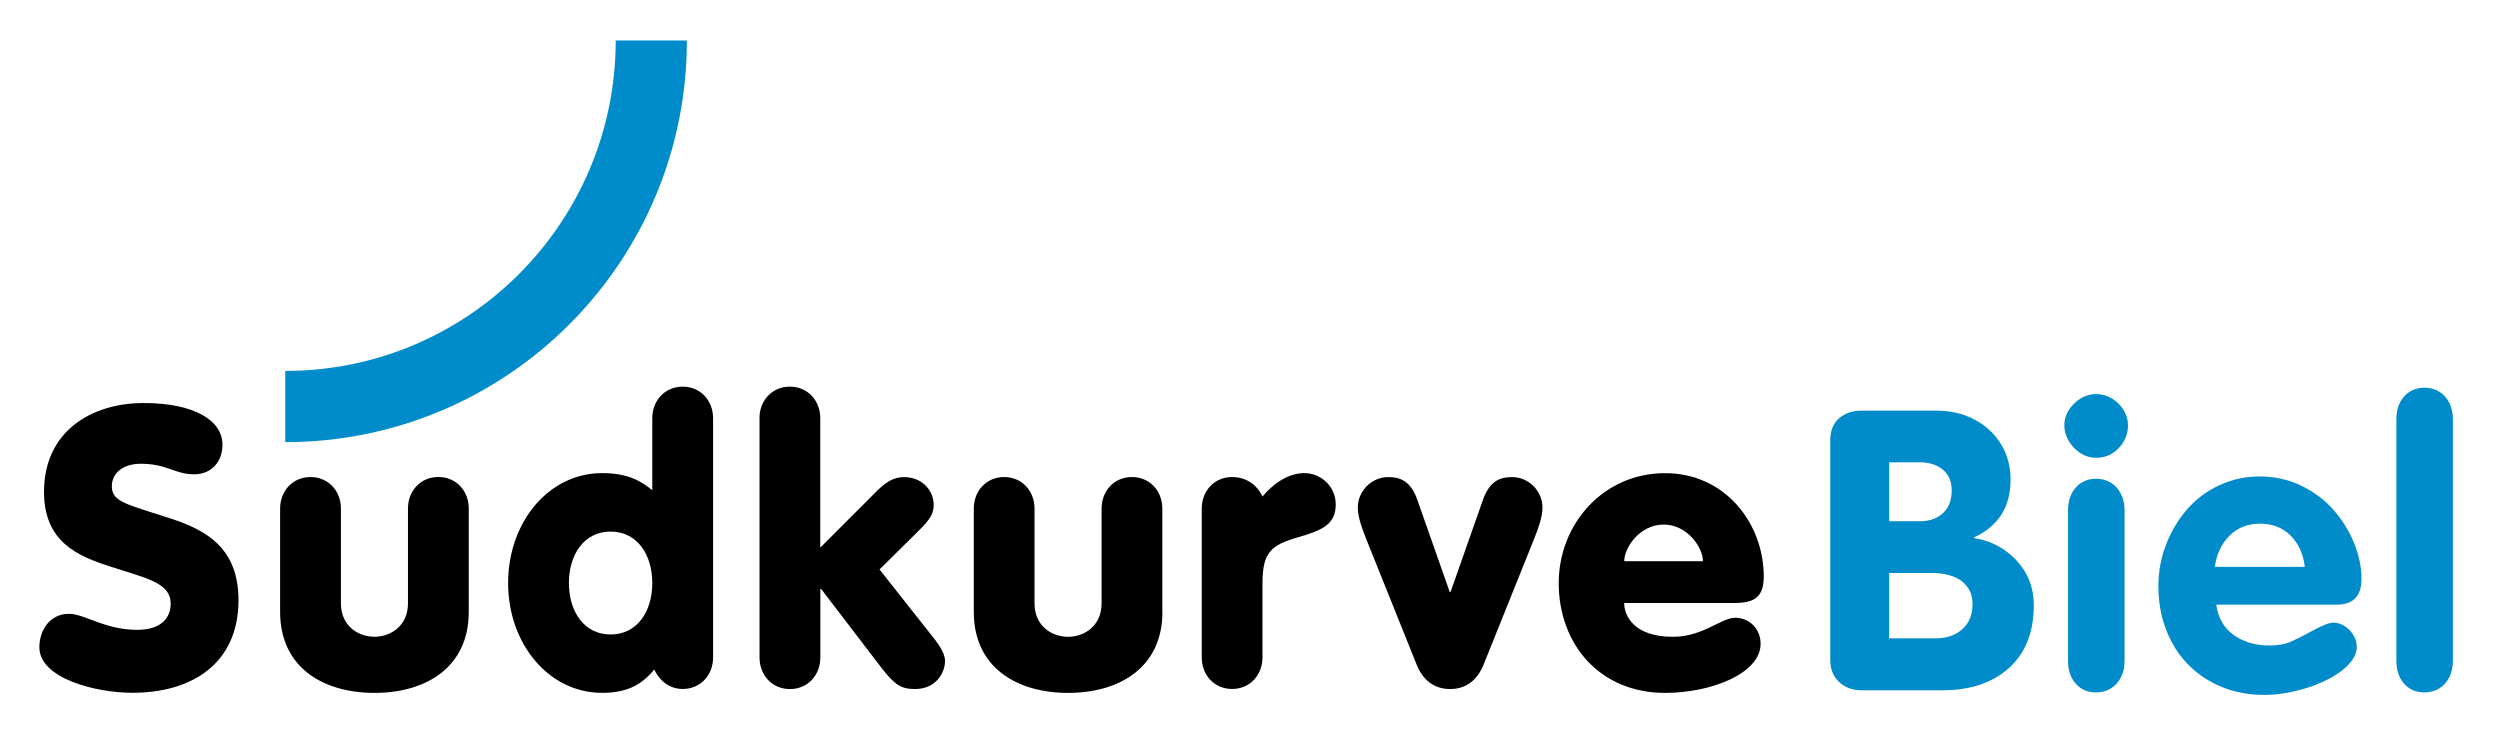
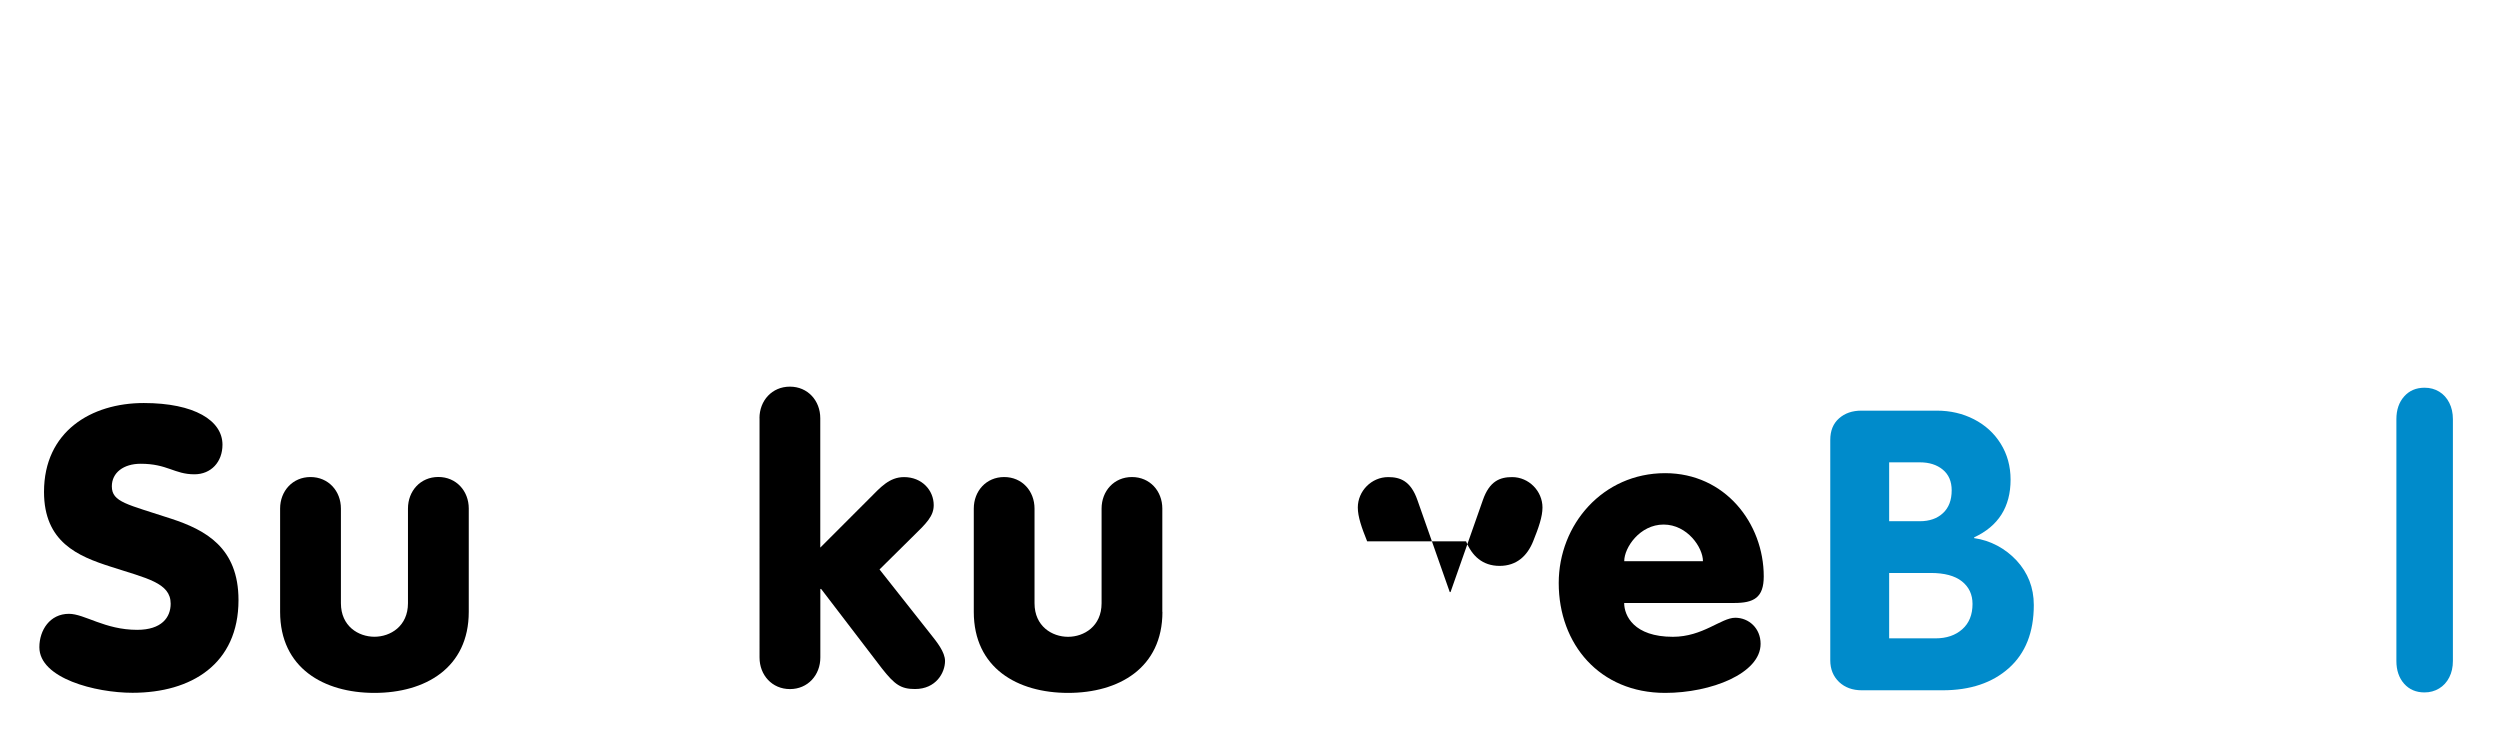
<svg xmlns="http://www.w3.org/2000/svg" version="1.1" id="Ebene_1" x="0px" y="0px" viewBox="0 0 419.83 126.49" style="enable-background:new 0 0 419.83 126.49;" xml:space="preserve">
  <style type="text/css">
	.st0{fill:#008BCB;}
</style>
  <g>
    <path d="M11.58,103.08c2.62,0,6.02,2.69,11.45,2.69c4.12,0,5.63-2.09,5.63-4.39c0-3.53-4.06-4.26-10.08-6.22   c-5.5-1.76-11.19-4.12-11.19-12.56c0-10.14,7.92-14.92,16.75-14.92c8.51,0,13.22,2.94,13.22,7c0,2.88-1.9,4.97-4.71,4.97   c-3.4,0-4.51-1.77-9.03-1.77c-2.88,0-4.84,1.5-4.84,3.79c0,2.68,2.62,3.01,9.95,5.43c5.76,1.89,11.32,4.84,11.32,13.67   c0,10.74-7.92,15.57-17.8,15.57c-6.22,0-15.64-2.42-15.64-7.65C6.61,105.83,8.37,103.08,11.58,103.08" />
  </g>
  <path d="M78.72,102.75c0,9.43-7.33,13.61-15.84,13.61c-8.51,0-15.84-4.18-15.84-13.61V85.4c0-2.94,2.1-5.29,5.1-5.29  c3.01,0,5.11,2.35,5.11,5.29v15.9c0,3.86,2.94,5.63,5.63,5.63c2.68,0,5.63-1.77,5.63-5.63v-15.9c0-2.95,2.09-5.3,5.1-5.3  c3.01,0,5.11,2.35,5.11,5.3V102.75" />
-   <path d="M119.75,110.4c0,2.95-2.09,5.3-5.1,5.3c-2.49,0-4.06-1.7-4.78-3.27c-2.29,2.81-4.91,3.92-8.77,3.92  c-8.9,0-15.77-8.18-15.77-18.45c0-10.28,6.87-18.45,15.77-18.45c4.38,0,6.61,1.37,8.44,2.88v-12.1c0-2.95,2.09-5.3,5.11-5.3  c3.01,0,5.1,2.36,5.1,5.3V110.4 M95.54,97.91c0,4.71,2.49,8.64,7,8.64c4.52,0,7-3.93,7-8.64c0-4.71-2.49-8.64-7-8.64  C98.03,89.27,95.54,93.19,95.54,97.91z" />
  <path d="M127.54,70.23c0-2.95,2.1-5.3,5.11-5.3c3.01,0,5.1,2.36,5.1,5.3v21.73l8.31-8.31c1.77-1.77,3.27-3.53,5.76-3.53  c3.01,0,4.98,2.22,4.98,4.71c0,1.83-1.18,3.01-3.6,5.36l-5.5,5.44l8.58,10.86c1.04,1.31,2.42,3.01,2.42,4.51  c0,1.96-1.51,4.71-5.04,4.71c-2.35,0-3.4-0.71-5.56-3.46l-10.21-13.35h-0.13v11.52c0,2.95-2.1,5.3-5.1,5.3  c-3.01,0-5.11-2.35-5.11-5.3V70.23" />
  <path d="M195.21,102.75c0,9.43-7.33,13.61-15.84,13.61c-8.51,0-15.84-4.18-15.84-13.61V85.41c0-2.95,2.09-5.3,5.1-5.3  c3.01,0,5.1,2.35,5.1,5.3v15.9c0,3.86,2.94,5.63,5.63,5.63c2.68,0,5.63-1.77,5.63-5.63v-15.9c0-2.95,2.09-5.3,5.1-5.3  c3.01,0,5.1,2.35,5.1,5.3V102.75" />
-   <path d="M201.81,85.41c0-2.95,2.09-5.3,5.1-5.3c2.75,0,4.45,1.76,5.1,3.27c1.7-2.03,4.19-3.93,7.07-3.93c2.61,0,5.23,2.1,5.23,5.3  c0,3.53-2.68,4.39-6.41,5.5c-4.45,1.31-5.89,2.49-5.89,7.72v12.43c0,2.95-2.1,5.3-5.1,5.3c-3.01,0-5.1-2.35-5.1-5.3V85.41" />
-   <path d="M229.59,90.91c-0.92-2.29-1.57-4.12-1.57-5.69c0-2.75,2.29-5.1,5.1-5.1c2.03,0,3.79,0.65,4.91,3.86l5.43,15.45h0.13  l5.43-15.45c1.11-3.2,2.88-3.86,4.91-3.86c2.81,0,5.1,2.35,5.1,5.1c0,1.57-0.65,3.4-1.57,5.69l-8.31,20.68  c-0.98,2.42-2.75,4.12-5.63,4.12c-2.88,0-4.65-1.7-5.63-4.12L229.59,90.91" />
+   <path d="M229.59,90.91c-0.92-2.29-1.57-4.12-1.57-5.69c0-2.75,2.29-5.1,5.1-5.1c2.03,0,3.79,0.65,4.91,3.86l5.43,15.45h0.13  l5.43-15.45c1.11-3.2,2.88-3.86,4.91-3.86c2.81,0,5.1,2.35,5.1,5.1c0,1.57-0.65,3.4-1.57,5.69c-0.98,2.42-2.75,4.12-5.63,4.12c-2.88,0-4.65-1.7-5.63-4.12L229.59,90.91" />
  <path d="M272.75,101.25c0,2.15,1.64,5.69,8.18,5.69c5.04,0,8.12-3.2,10.47-3.2c2.29,0,4.26,1.76,4.26,4.38  c0,4.97-8.31,8.24-16.03,8.24c-11,0-17.87-8.18-17.87-18.45c0-9.82,7.4-18.45,17.87-18.45c10.08,0,16.56,8.44,16.56,17.34  c0,3.6-1.7,4.46-4.98,4.46H272.75 M285.98,94.24c0-2.29-2.62-6.15-6.61-6.15c-3.99,0-6.61,3.86-6.61,6.15H285.98z" />
-   <path class="st0" d="M47.9,62.29L47.9,62.29c15.34,0,29.18-6.2,39.24-16.25c10.05-10.07,16.25-23.9,16.26-39.24h11.95  c-0.01,37.25-30.19,67.44-67.45,67.45V62.29" />
  <g>
    <path class="st0" d="M307.36,110.88v-37c0-1.55,0.49-2.75,1.47-3.62c0.98-0.87,2.23-1.3,3.75-1.3h12.66c2.28,0,4.36,0.48,6.25,1.45   c1.89,0.97,3.39,2.33,4.49,4.1c1.1,1.77,1.66,3.78,1.66,6.04c0,4.57-2.04,7.8-6.12,9.69v0.13c1.37,0.19,2.67,0.62,3.9,1.27   c1.22,0.65,2.3,1.49,3.24,2.5c0.93,1.01,1.65,2.14,2.14,3.38c0.49,1.25,0.74,2.61,0.74,4.09c0,4.55-1.39,8.08-4.17,10.57   c-2.78,2.49-6.49,3.74-11.13,3.74h-13.59c-1.55,0-2.81-0.46-3.8-1.38C307.86,113.59,307.36,112.38,307.36,110.88z M317.25,77.64   v9.89h5.15c1.63,0,2.93-0.46,3.9-1.37c0.97-0.91,1.45-2.18,1.45-3.82c0-1.5-0.5-2.66-1.5-3.48c-1-0.82-2.28-1.22-3.85-1.22H317.25z    M317.25,96.22v10.98h7.79c1.85,0,3.34-0.51,4.49-1.53c1.15-1.02,1.72-2.44,1.72-4.25c0-1.59-0.6-2.86-1.79-3.8   c-1.19-0.94-2.94-1.4-5.23-1.4H317.25z" />
-     <path class="st0" d="M352.02,66.18c0.94,0,1.82,0.25,2.64,0.74c0.82,0.49,1.47,1.14,1.96,1.95c0.49,0.81,0.74,1.65,0.74,2.53   c0,1.48-0.52,2.76-1.56,3.85c-1.04,1.09-2.3,1.63-3.78,1.63c-1.4,0-2.64-0.56-3.72-1.67c-1.08-1.12-1.63-2.38-1.63-3.8   c0-1.35,0.54-2.56,1.63-3.62C349.39,66.71,350.63,66.18,352.02,66.18z M347.29,111V85.69c0-1.57,0.43-2.84,1.3-3.82   c0.87-0.98,2.01-1.47,3.43-1.47c0.92,0,1.74,0.22,2.46,0.66c0.72,0.44,1.28,1.06,1.69,1.87c0.41,0.8,0.61,1.72,0.61,2.75V111   c0,1.03-0.2,1.95-0.61,2.75c-0.41,0.81-0.98,1.43-1.71,1.87c-0.73,0.44-1.55,0.66-2.45,0.66c-1.42,0-2.56-0.49-3.43-1.47   C347.72,113.84,347.29,112.57,347.29,111z" />
-     <path class="st0" d="M392.4,101.54h-20.22c0.32,2.25,1.31,3.96,2.96,5.12c1.65,1.16,3.65,1.74,5.99,1.74   c1.44,0,2.66-0.23,3.67-0.68c1.01-0.45,2.27-1.09,3.78-1.92c1.51-0.83,2.61-1.24,3.3-1.24c0.64,0,1.27,0.2,1.88,0.6   c0.61,0.4,1.1,0.91,1.47,1.53c0.37,0.62,0.55,1.28,0.55,1.96c0,0.99-0.46,1.96-1.37,2.93c-0.91,0.97-2.13,1.83-3.64,2.59   c-1.51,0.76-3.22,1.37-5.12,1.84c-1.9,0.46-3.7,0.69-5.39,0.69c-3.46,0-6.55-0.79-9.27-2.37c-2.73-1.58-4.83-3.76-6.31-6.54   c-1.48-2.78-2.22-5.91-2.22-9.39c0-2.36,0.42-4.66,1.27-6.89c0.85-2.23,2.03-4.22,3.54-5.96c1.51-1.74,3.33-3.1,5.44-4.07   c2.11-0.98,4.37-1.47,6.78-1.47c2.47,0,4.77,0.51,6.91,1.53c2.14,1.02,3.95,2.37,5.43,4.04c1.48,1.67,2.64,3.54,3.48,5.59   c0.84,2.05,1.26,4.08,1.26,6.1C396.55,100.12,395.17,101.54,392.4,101.54z M371.95,95.19h15.1c-0.26-2.17-1.05-3.92-2.38-5.25   c-1.33-1.33-3.06-2-5.18-2c-2.04,0-3.74,0.68-5.09,2.03S372.23,93.07,371.95,95.19z" />
    <path class="st0" d="M402.43,111V70.4c0-1.57,0.43-2.84,1.3-3.82c0.87-0.98,2.01-1.47,3.43-1.47c0.92,0,1.74,0.22,2.46,0.66   c0.72,0.44,1.28,1.06,1.69,1.87c0.41,0.81,0.61,1.72,0.61,2.75V111c0,1.03-0.2,1.95-0.61,2.75c-0.41,0.81-0.98,1.43-1.71,1.87   c-0.73,0.44-1.55,0.66-2.45,0.66c-1.42,0-2.56-0.49-3.43-1.47C402.87,113.84,402.43,112.57,402.43,111z" />
  </g>
</svg>